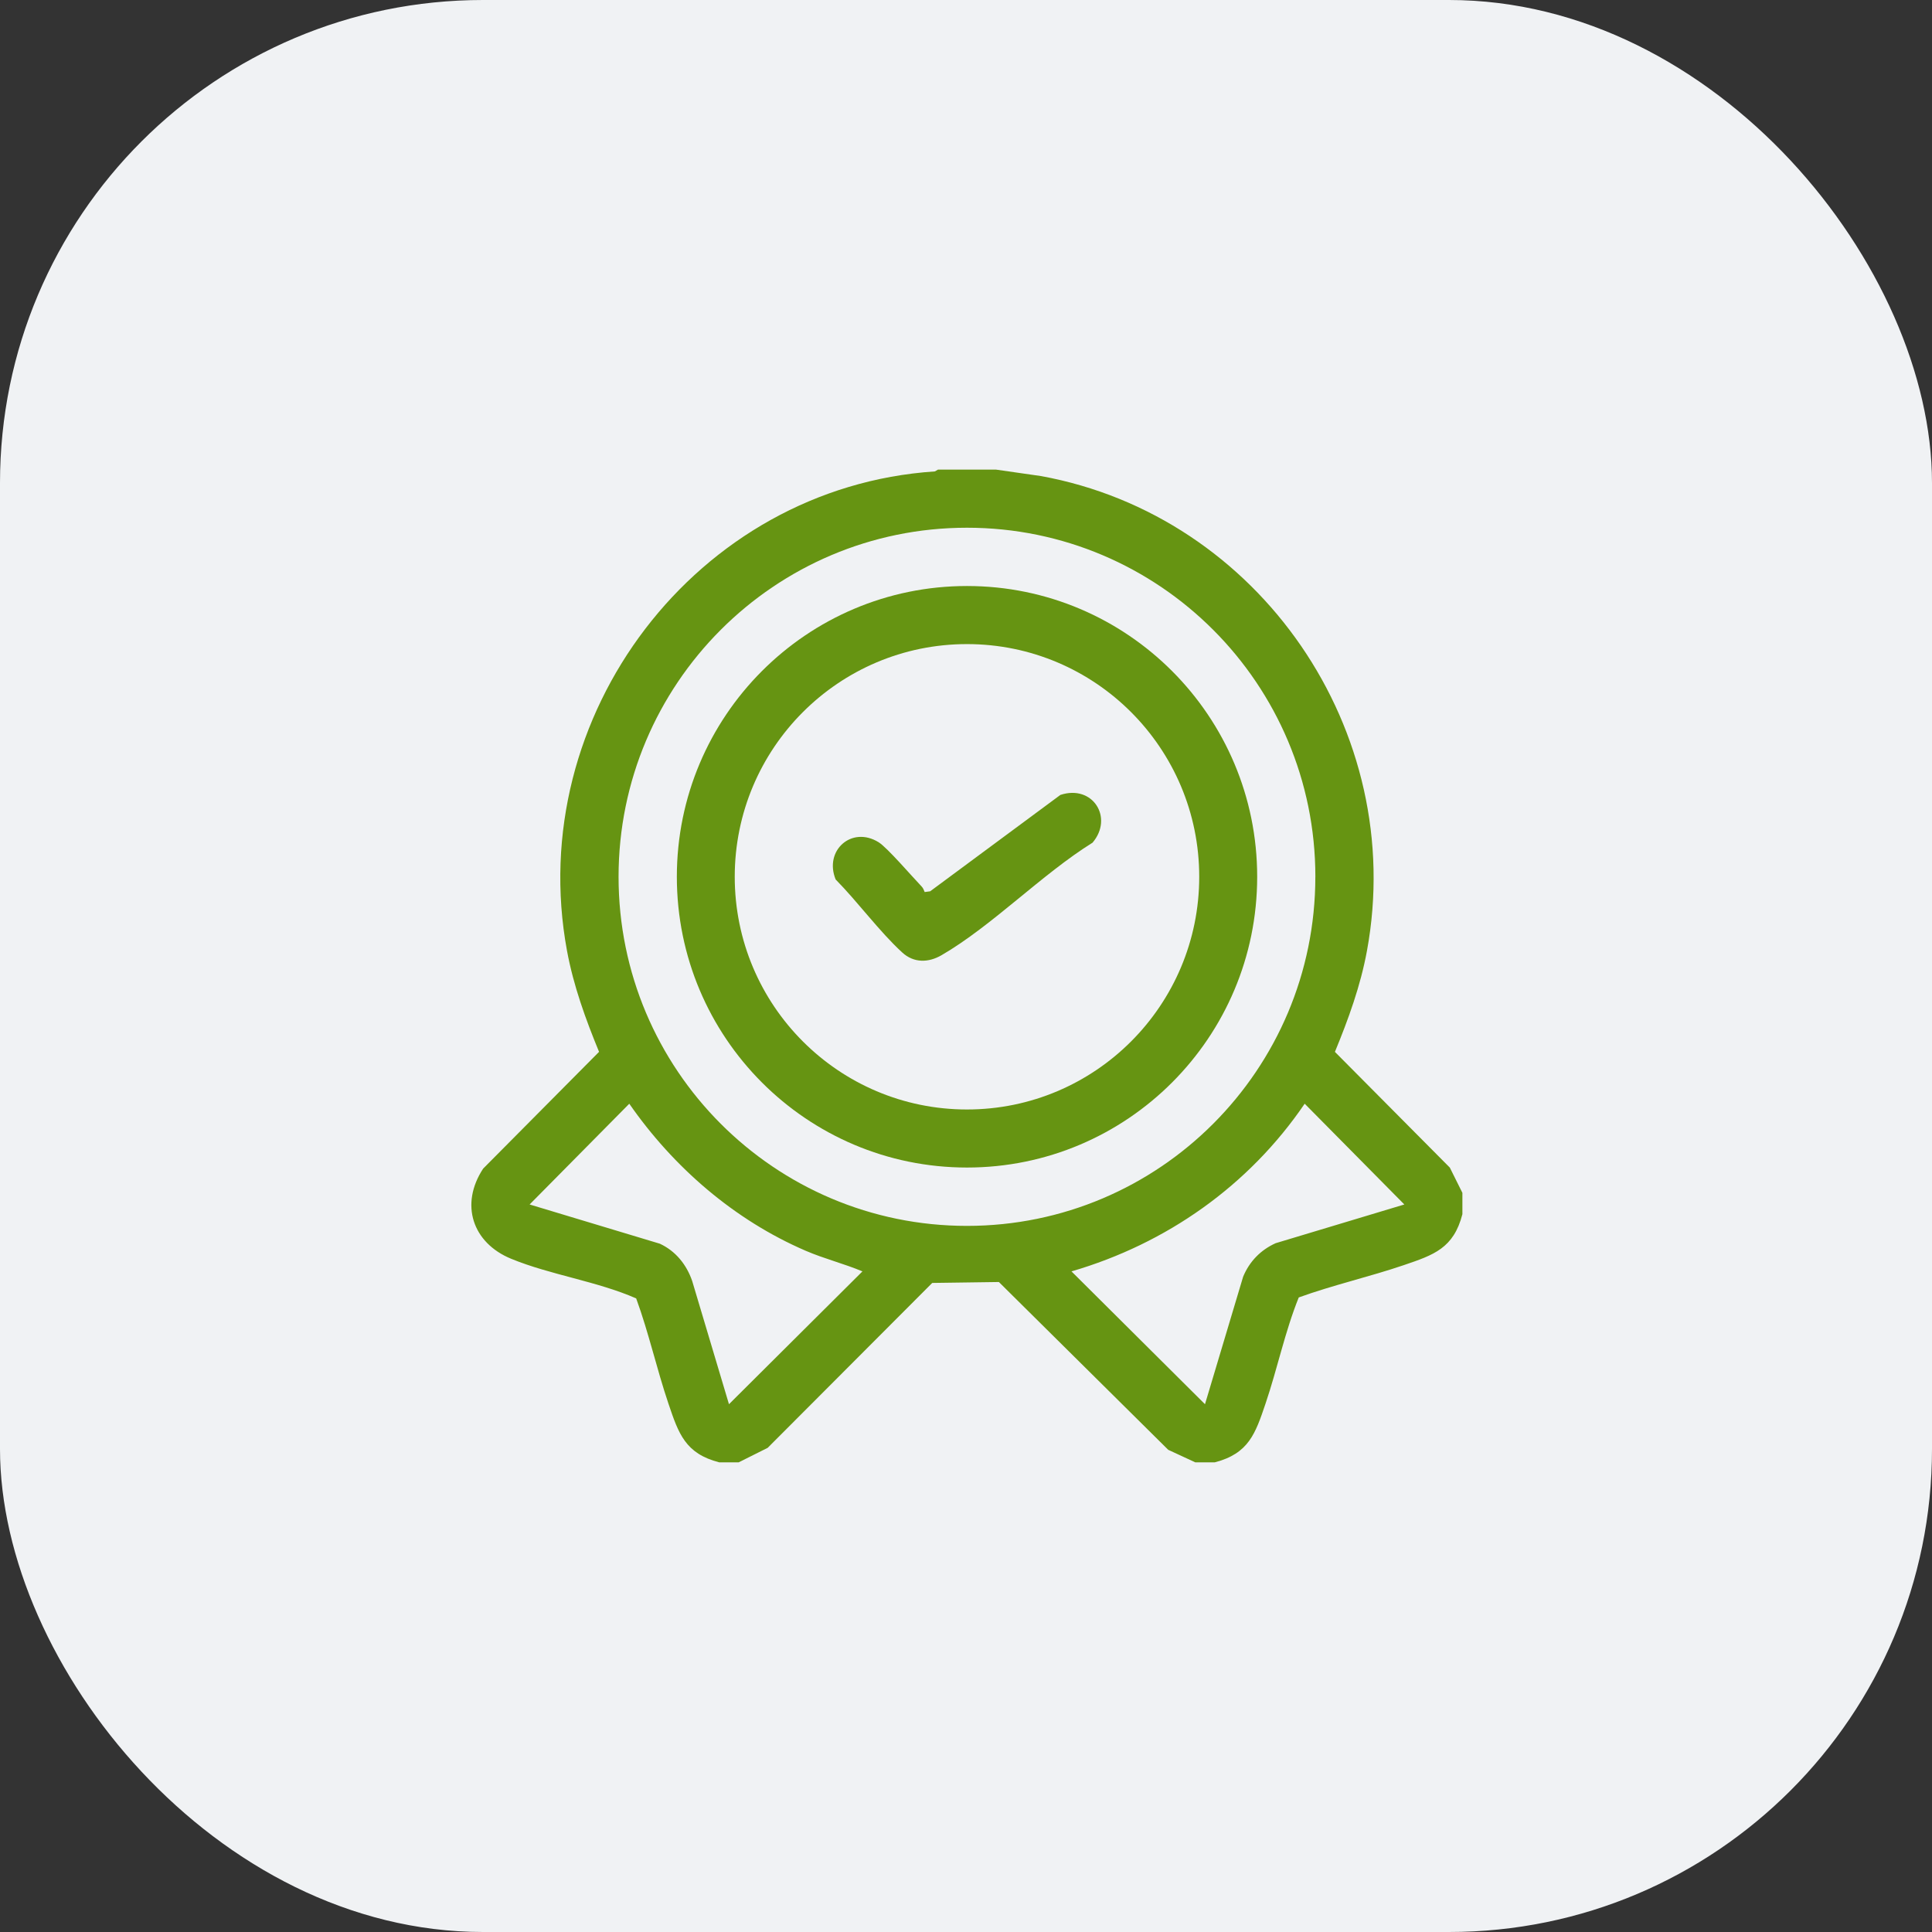
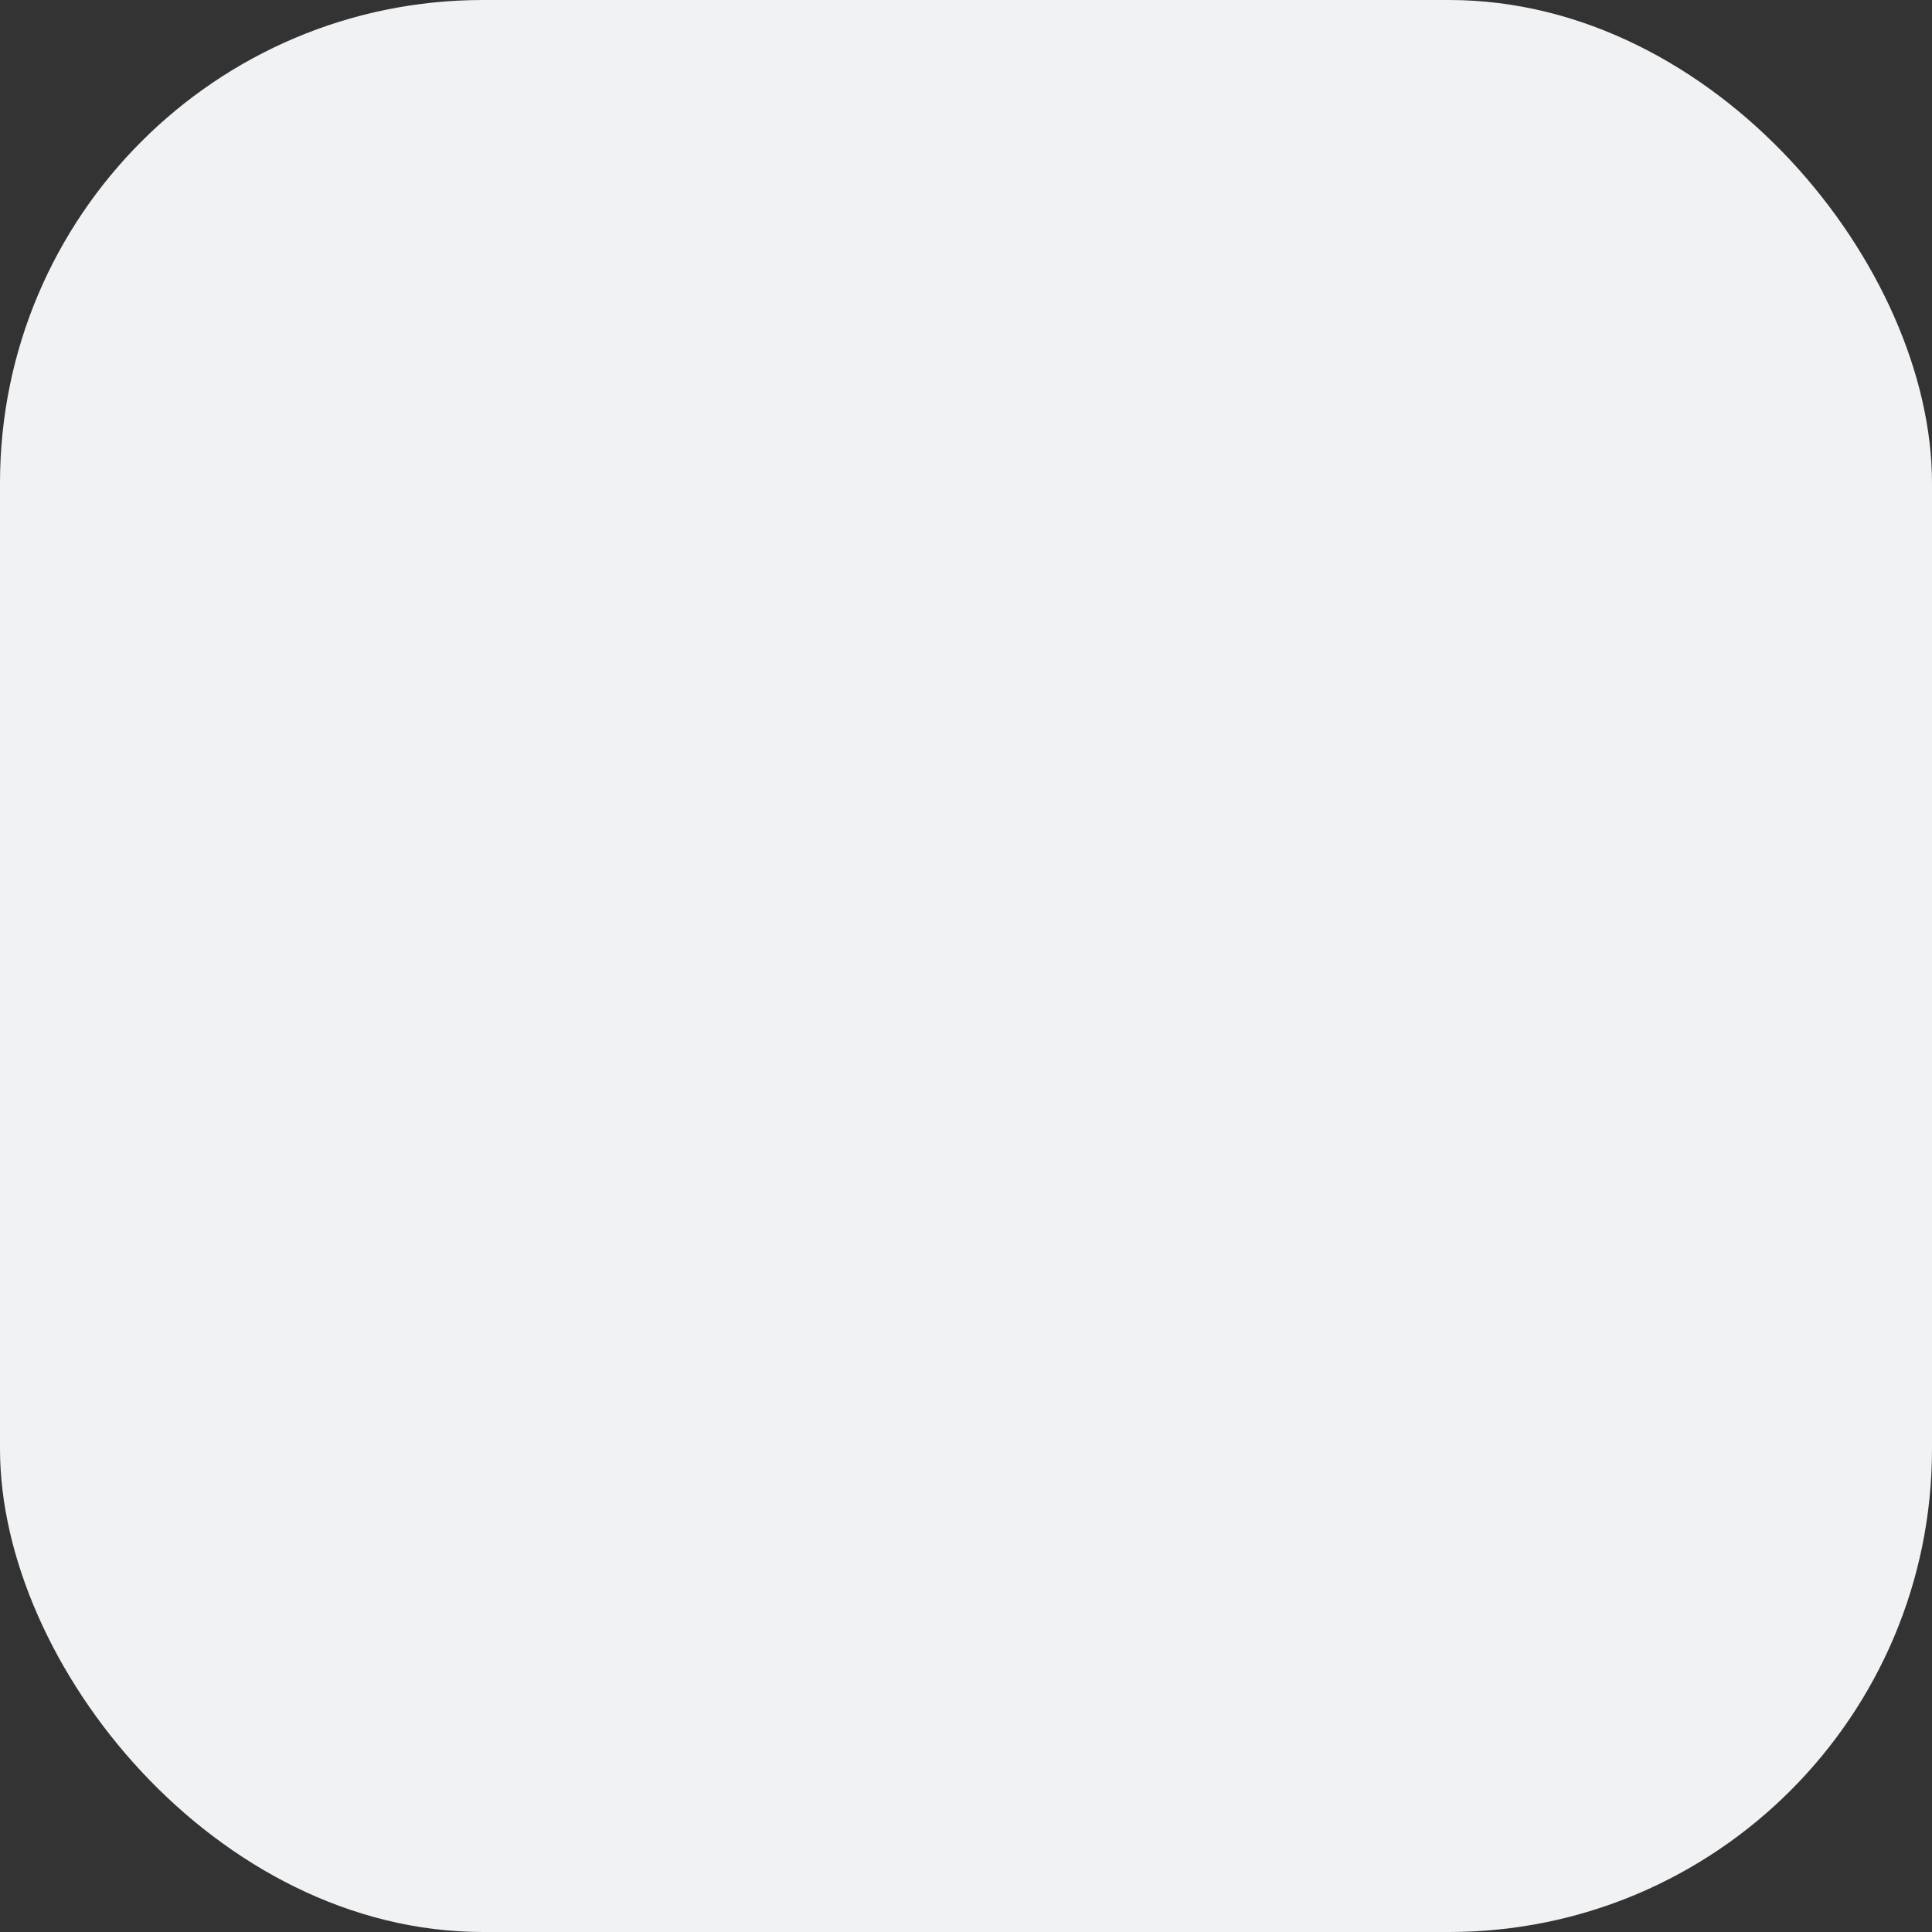
<svg xmlns="http://www.w3.org/2000/svg" width="60" height="60" viewBox="0 0 60 60" fill="none">
  <rect x="0" y="0" width="60" height="60" fill="#333333" stroke="none" />
  <rect width="60" height="60" rx="15" fill="#F0F2F4" />
  <g clip-path="url(#clip0_881_1257)">
    <path d="M30.932 14.584L32.325 14.784C39.113 16.018 43.709 22.701 42.452 29.529C42.252 30.618 41.876 31.649 41.457 32.667L45.026 36.261L45.416 37.045V37.708C45.143 38.766 44.528 38.973 43.599 39.289C42.523 39.655 41.404 39.906 40.334 40.293C39.906 41.353 39.67 42.507 39.301 43.594C38.986 44.525 38.779 45.142 37.723 45.415H37.122L36.28 45.025L31.021 39.814L28.951 39.843L23.841 44.964L22.939 45.415H22.338C21.282 45.142 21.075 44.526 20.76 43.594C20.395 42.516 20.149 41.393 19.757 40.323C18.541 39.79 17.095 39.594 15.876 39.093C14.669 38.598 14.276 37.4 15.005 36.292L18.604 32.666C18.186 31.648 17.811 30.618 17.609 29.528C16.257 22.223 21.635 15.131 29.034 14.64L29.13 14.584H30.933H30.932ZM40.85 27.23C40.85 21.243 36.005 16.389 30.03 16.389C24.055 16.389 19.21 21.243 19.21 27.23C19.21 33.218 24.055 38.071 30.03 38.071C36.005 38.071 40.849 33.218 40.849 27.23H40.85ZM22.639 43.609L26.784 39.484C26.206 39.242 25.597 39.092 25.02 38.843C22.804 37.888 20.914 36.251 19.543 34.277L16.448 37.406L20.491 38.624C20.982 38.851 21.323 39.274 21.497 39.784L22.639 43.609ZM43.613 37.406L40.518 34.277C38.785 36.823 36.227 38.623 33.276 39.484L37.422 43.609L38.607 39.648C38.805 39.173 39.15 38.82 39.615 38.609L43.613 37.406Z" fill="#669412" />
-     <path d="M39.043 27.229C39.043 32.216 35.008 36.259 30.031 36.259C25.055 36.259 21.02 32.217 21.02 27.229C21.02 22.242 25.055 18.199 30.031 18.199C35.008 18.199 39.043 22.242 39.043 27.229ZM37.243 27.229C37.243 23.238 34.014 20.003 30.03 20.003C26.047 20.003 22.818 23.238 22.818 27.229C22.818 31.22 26.047 34.456 30.03 34.456C34.014 34.456 37.243 31.22 37.243 27.229Z" fill="#669412" />
    <path d="M28.716 27.703L28.887 27.68L32.931 24.687C33.936 24.355 34.59 25.394 33.93 26.17C32.358 27.148 30.812 28.752 29.243 29.663C28.832 29.902 28.379 29.911 28.017 29.578C27.308 28.928 26.638 28.008 25.952 27.313C25.584 26.412 26.451 25.638 27.287 26.157C27.557 26.325 28.332 27.23 28.622 27.531C28.67 27.58 28.692 27.643 28.717 27.704L28.716 27.703Z" fill="#669412" />
  </g>
  <defs>
    <clipPath id="clip0_881_1257">
-       <rect width="32" height="32" fill="white" transform="translate(14 14)" />
-     </clipPath>
+       </clipPath>
  </defs>
</svg>